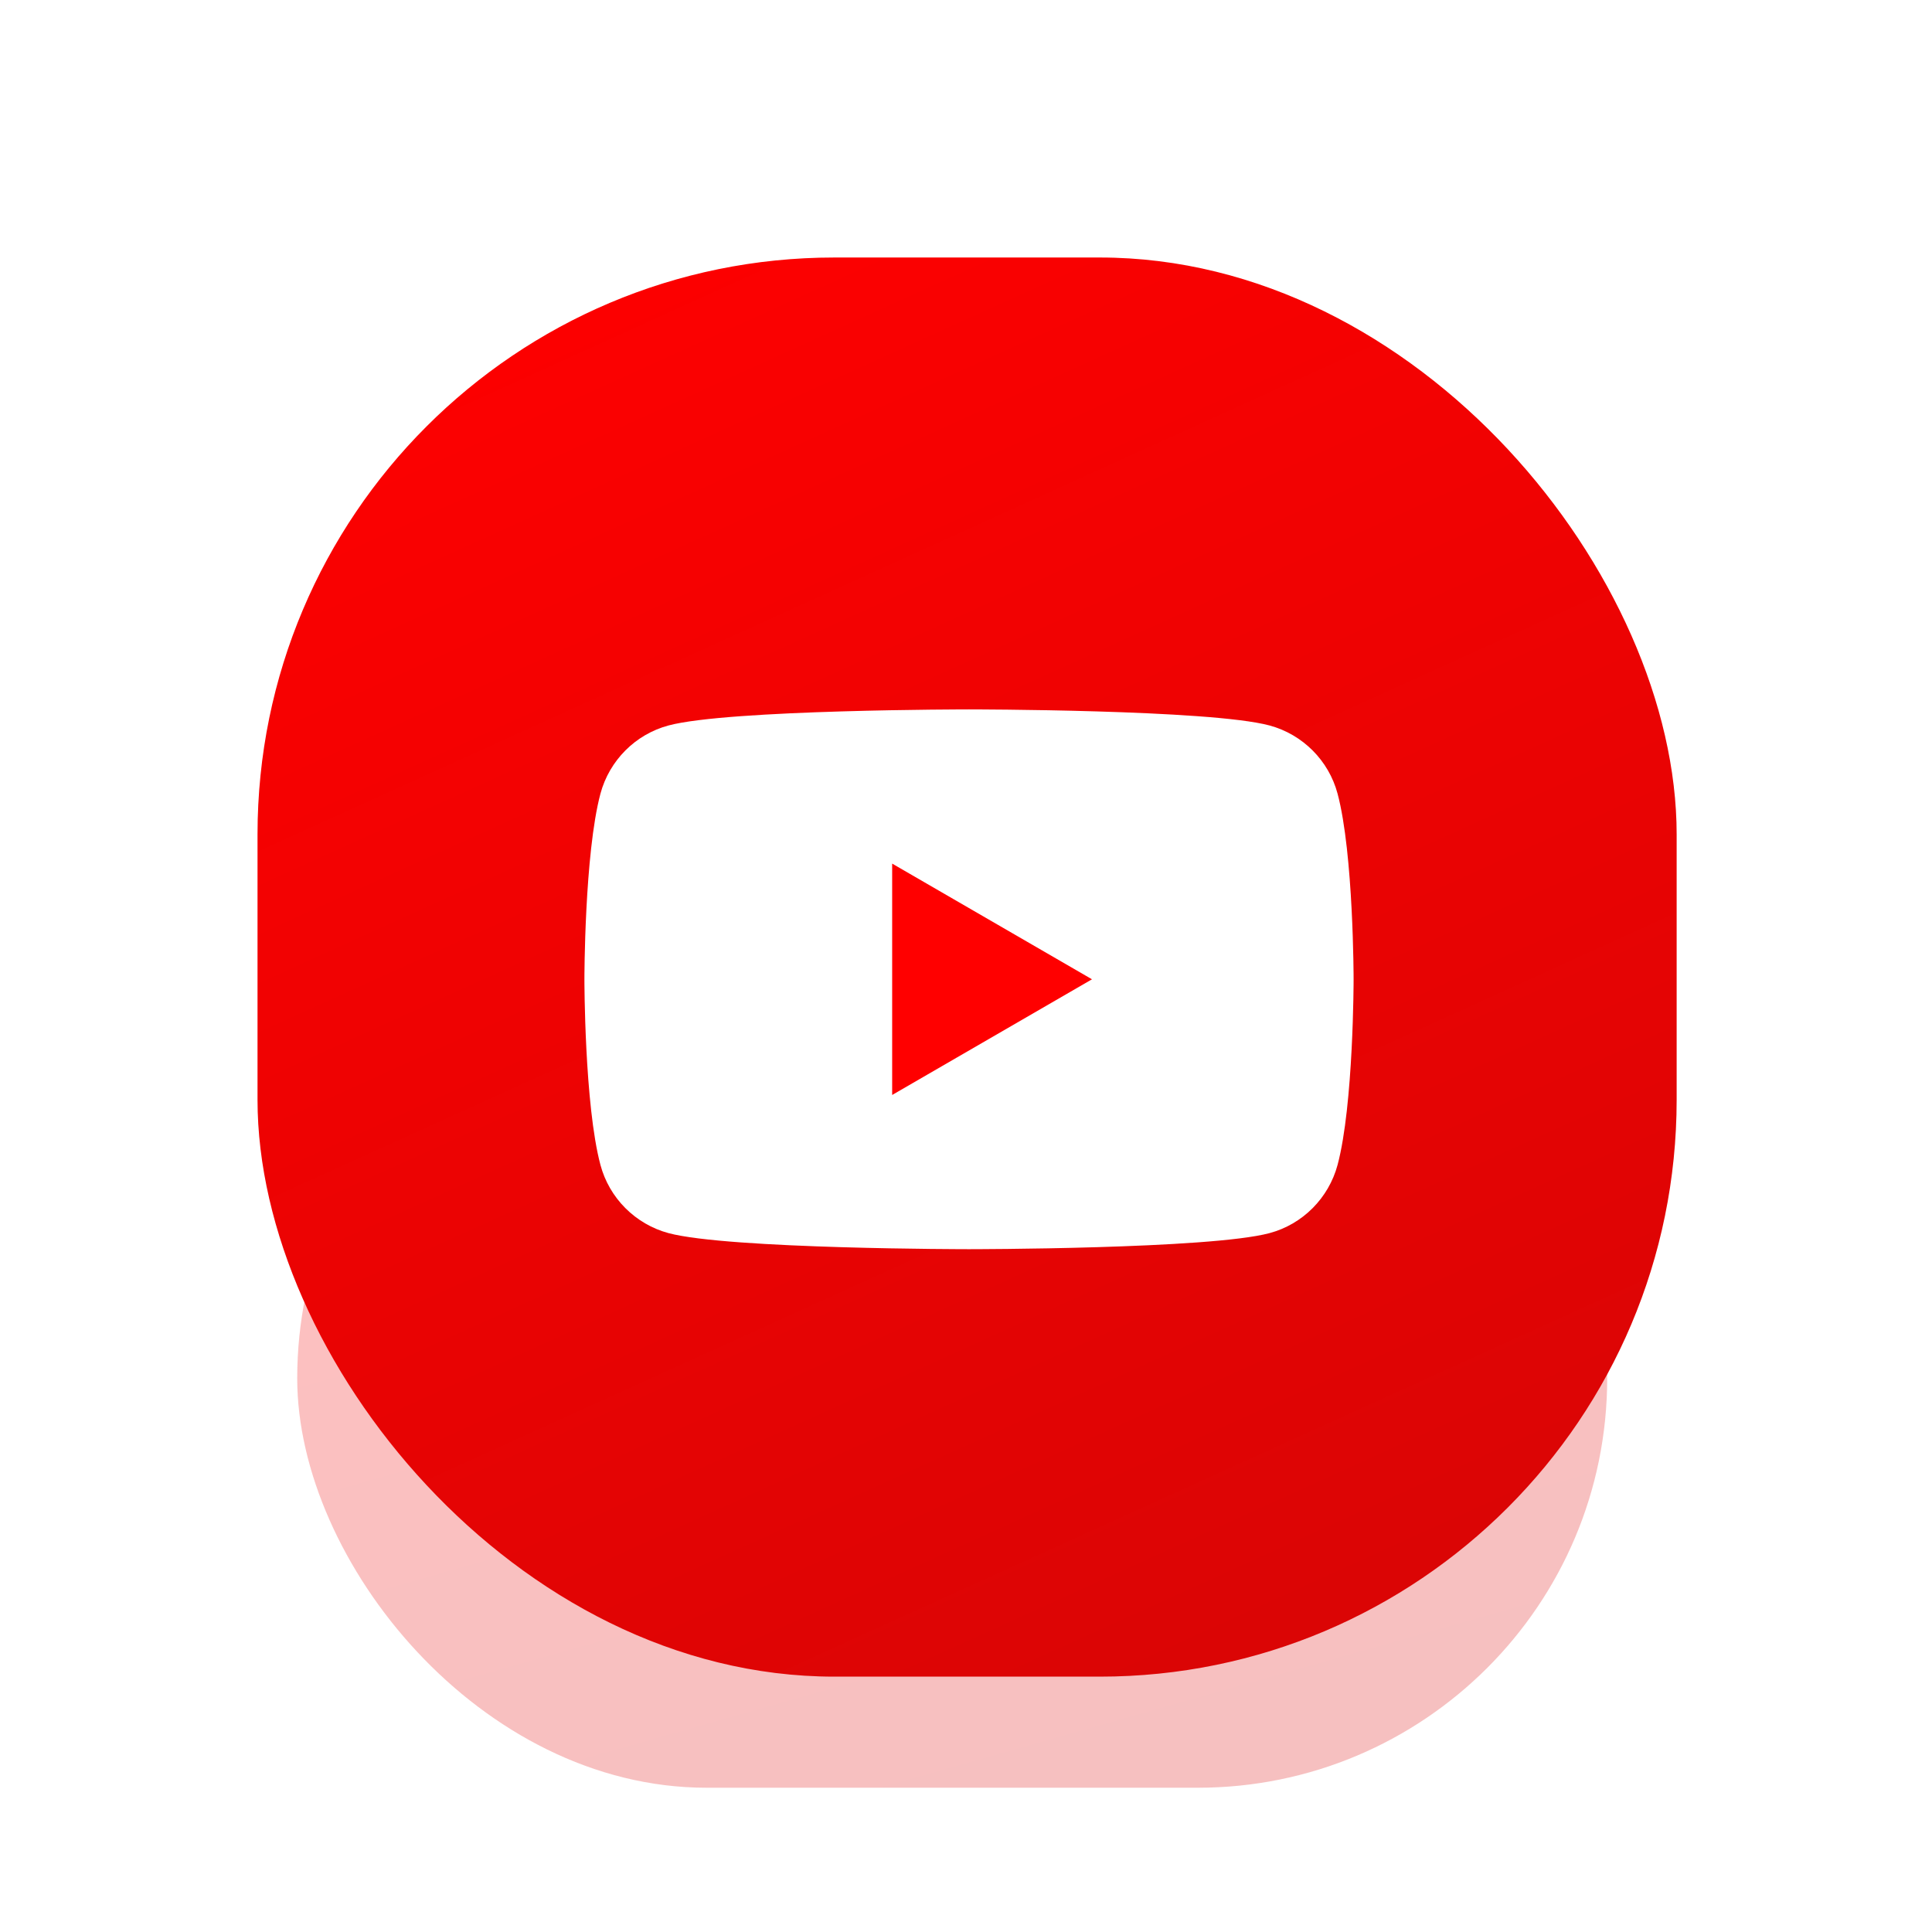
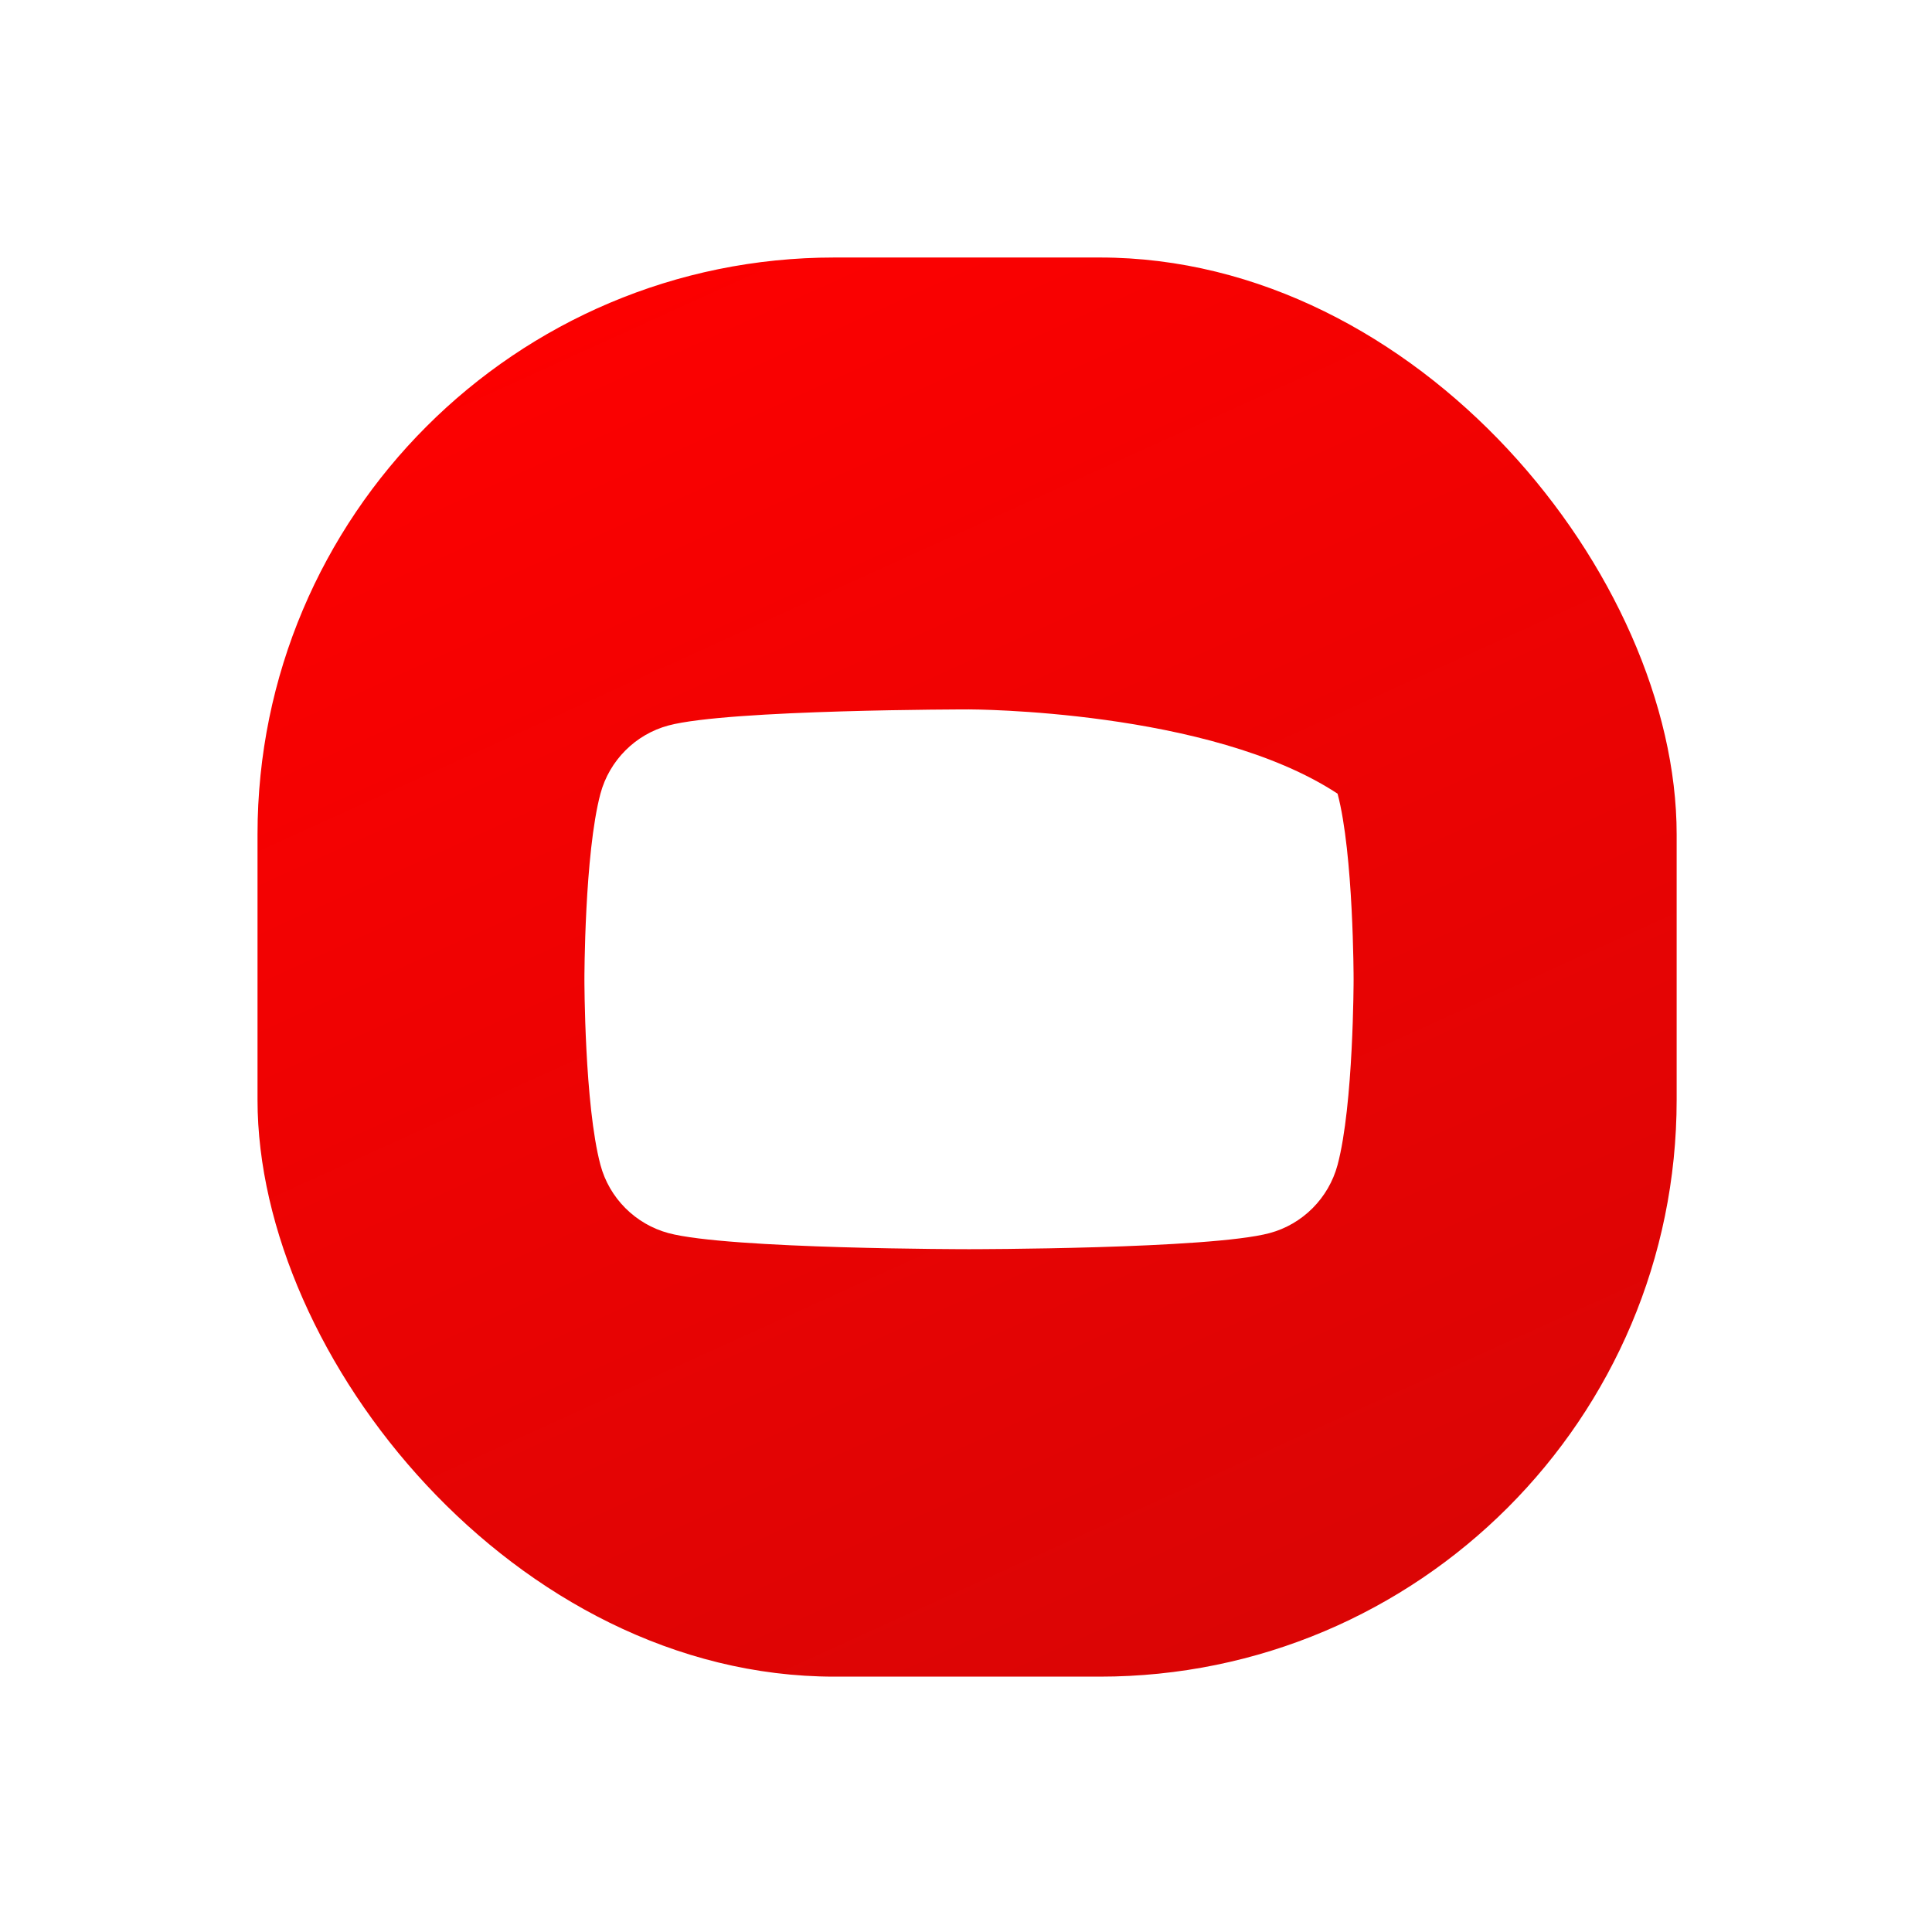
<svg xmlns="http://www.w3.org/2000/svg" width="151" height="151" viewBox="0 0 151 151" fill="none">
  <g opacity="0.25" filter="url(#filter0_f_207_1278)">
-     <rect x="23.23" y="75.735" width="102.384" height="63.99" rx="31.995" fill="url(#paint0_linear_207_1278)" />
-   </g>
+     </g>
  <rect x="20.127" y="20.126" width="110.916" height="110.916" rx="45.088" fill="url(#paint1_linear_207_1278)" />
  <g filter="url(#filter1_i_207_1278)">
-     <path d="M104.541 61.281C103.852 58.692 101.815 56.65 99.224 55.95C94.537 54.694 75.735 54.694 75.735 54.694C75.735 54.694 56.942 54.694 52.247 55.95C49.664 56.641 47.627 58.683 46.929 61.281C45.676 65.979 45.676 75.788 45.676 75.788C45.676 75.788 45.676 85.597 46.929 90.295C47.618 92.884 49.655 94.926 52.247 95.626C56.942 96.882 75.735 96.882 75.735 96.882C75.735 96.882 94.537 96.882 99.224 95.626C101.806 94.936 103.843 92.893 104.541 90.295C105.794 85.597 105.794 75.788 105.794 75.788C105.794 75.788 105.794 65.979 104.541 61.281Z" fill="white" />
-     <path d="M69.729 84.83L85.347 75.788L69.729 66.746V84.83Z" fill="#FF0000" />
+     <path d="M104.541 61.281C94.537 54.694 75.735 54.694 75.735 54.694C75.735 54.694 56.942 54.694 52.247 55.95C49.664 56.641 47.627 58.683 46.929 61.281C45.676 65.979 45.676 75.788 45.676 75.788C45.676 75.788 45.676 85.597 46.929 90.295C47.618 92.884 49.655 94.926 52.247 95.626C56.942 96.882 75.735 96.882 75.735 96.882C75.735 96.882 94.537 96.882 99.224 95.626C101.806 94.936 103.843 92.893 104.541 90.295C105.794 85.597 105.794 75.788 105.794 75.788C105.794 75.788 105.794 65.979 104.541 61.281Z" fill="white" />
  </g>
  <defs>
    <filter id="filter0_f_207_1278" x="15.024" y="67.529" width="118.796" height="80.402" filterUnits="userSpaceOnUse" color-interpolation-filters="sRGB">
      <feFlood flood-opacity="0" result="BackgroundImageFix" />
      <feBlend mode="normal" in="SourceGraphic" in2="BackgroundImageFix" result="shape" />
      <feGaussianBlur stdDeviation="4.103" result="effect1_foregroundBlur_207_1278" />
    </filter>
    <filter id="filter1_i_207_1278" x="41.167" y="42.671" width="67.632" height="68.384" filterUnits="userSpaceOnUse" color-interpolation-filters="sRGB">
      <feFlood flood-opacity="0" result="BackgroundImageFix" />
      <feBlend mode="normal" in="SourceGraphic" in2="BackgroundImageFix" result="shape" />
      <feColorMatrix in="SourceAlpha" type="matrix" values="0 0 0 0 0 0 0 0 0 0 0 0 0 0 0 0 0 0 127 0" result="hardAlpha" />
      <feOffset dy="0.751" />
      <feGaussianBlur stdDeviation="1.879" />
      <feComposite in2="hardAlpha" operator="arithmetic" k2="-1" k3="1" />
      <feColorMatrix type="matrix" values="0 0 0 0 0 0 0 0 0 0 0 0 0 0 0 0 0 0 0.1 0" />
      <feBlend mode="normal" in2="shape" result="effect1_innerShadow_207_1278" />
    </filter>
    <linearGradient id="paint0_linear_207_1278" x1="81.498" y1="141.634" x2="60.629" y2="68.077" gradientUnits="userSpaceOnUse">
      <stop stop-color="#DB0505" />
      <stop offset="1" stop-color="#FF0000" />
    </linearGradient>
    <linearGradient id="paint1_linear_207_1278" x1="83.25" y1="134.35" x2="31.398" y2="20.126" gradientUnits="userSpaceOnUse">
      <stop stop-color="#DB0505" />
      <stop offset="1" stop-color="#FF0000" />
    </linearGradient>
  </defs>
</svg>